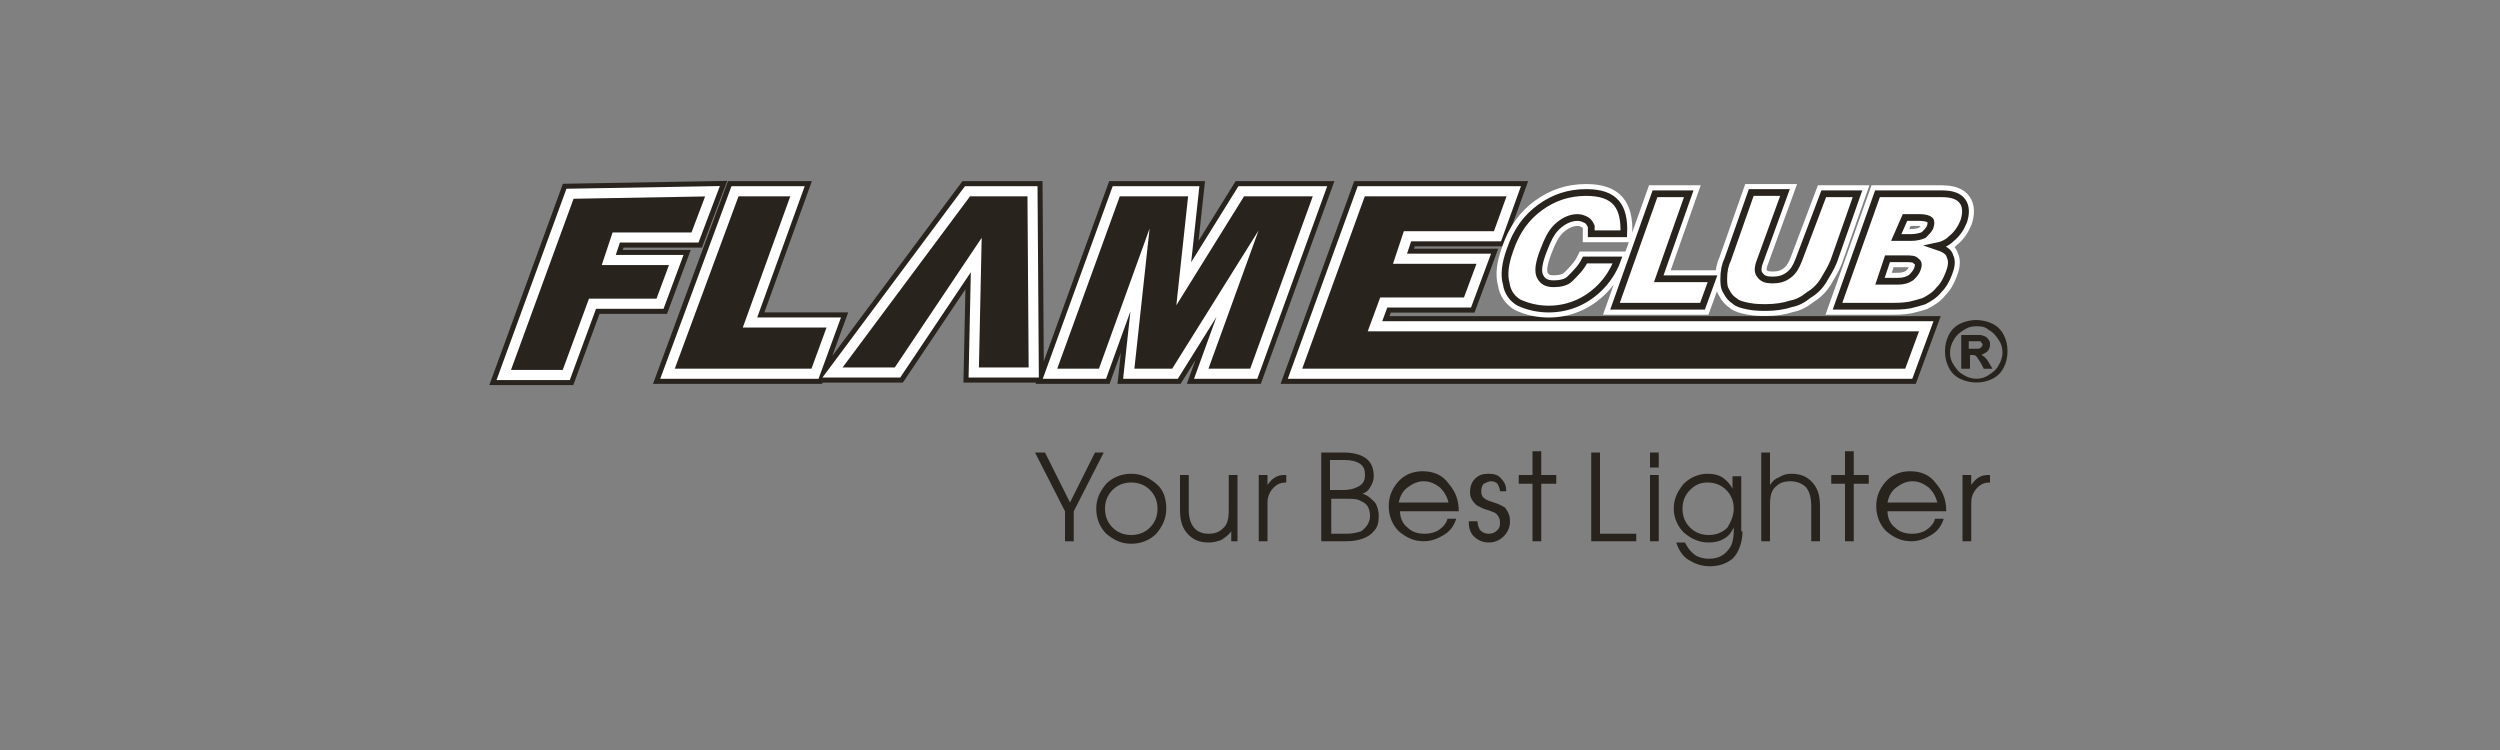
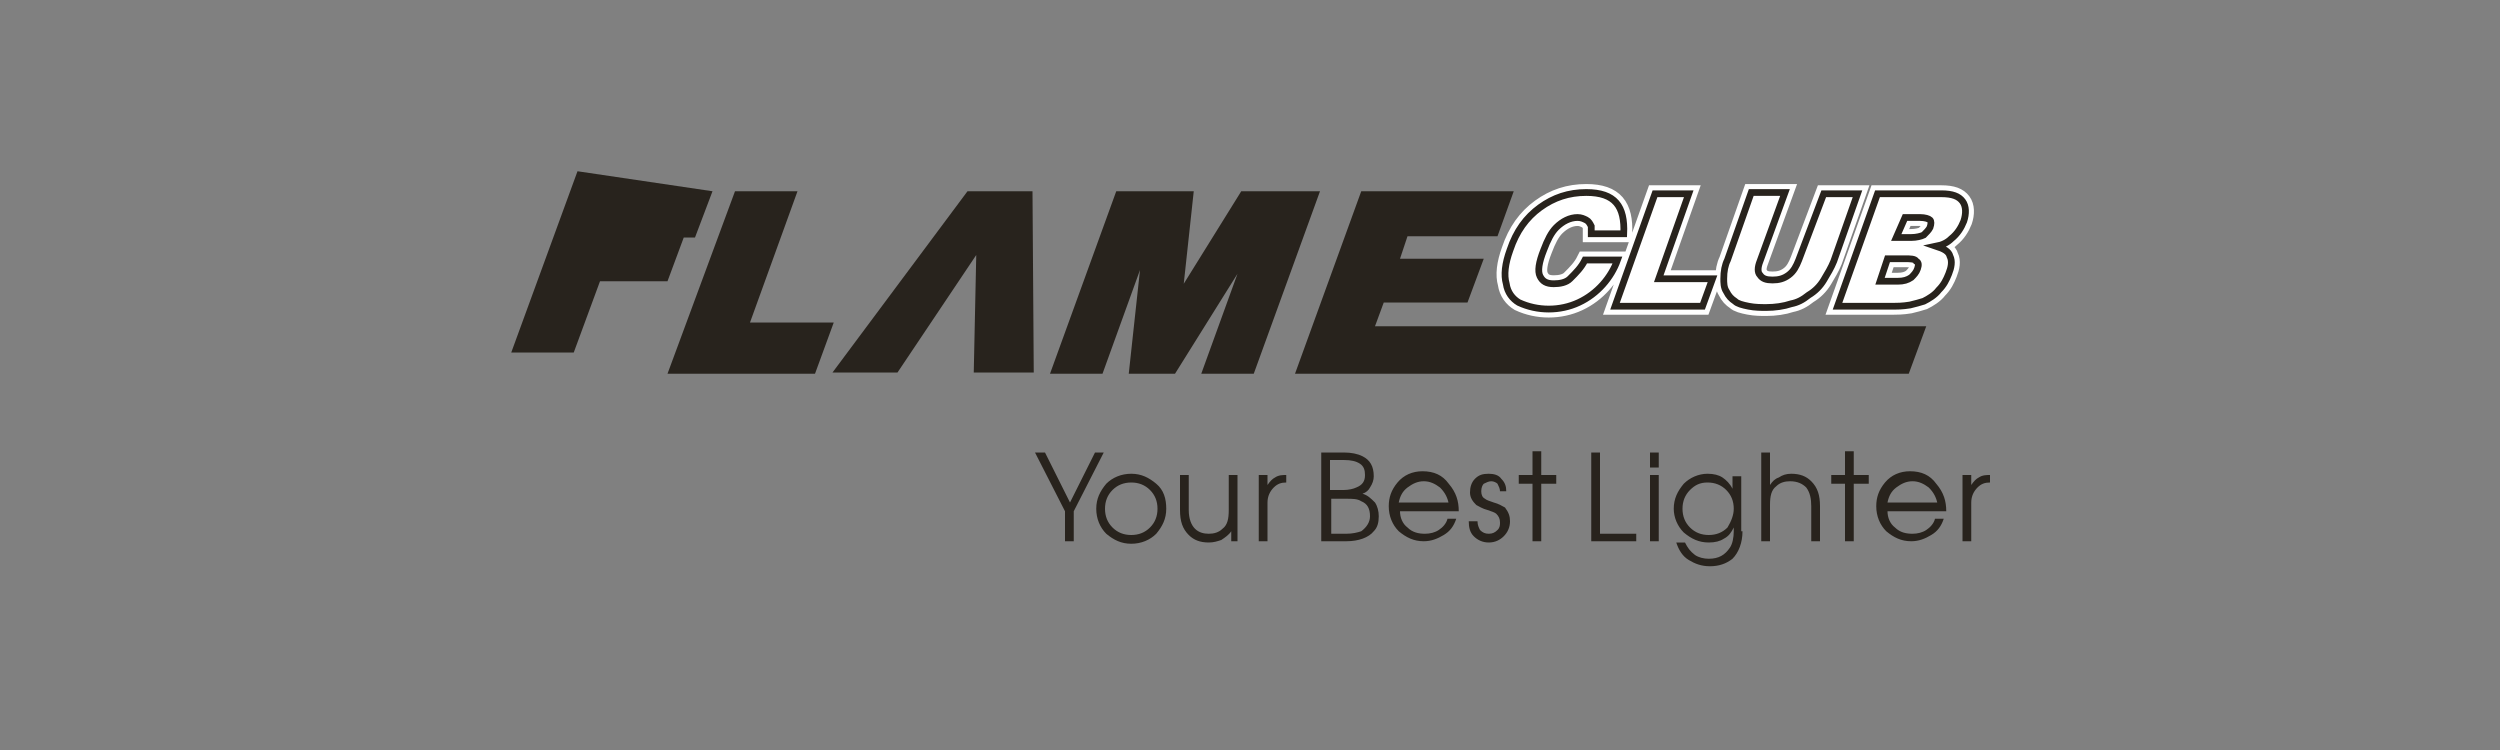
<svg xmlns="http://www.w3.org/2000/svg" version="1.1" id="Laag_1" x="0px" y="0px" width="200px" height="60px" viewBox="0 0 200 60" style="enable-background:new 0 0 200 60;" xml:space="preserve">
  <rect x="0" y="0" width="200" height="60" fill="#808080" stroke="none" />
  <style type="text/css">
	.st0{fill-rule:evenodd;clip-rule:evenodd;fill:#28231D;}
	.st1{fill:none;stroke:#28231D;stroke-width:1.615;stroke-miterlimit:22.926;}
	.st2{fill-rule:evenodd;clip-rule:evenodd;fill:#FFFFFF;}
	.st3{fill:none;stroke:#FFFFFF;stroke-width:1.354;stroke-miterlimit:22.926;}
	.st4{fill:#28231D;}
	.st5{fill:none;stroke:#FFFFFF;stroke-width:0.81;stroke-miterlimit:22.926;}
	.st6{fill:none;stroke:#28231D;stroke-width:0.541;stroke-miterlimit:22.926;}
</style>
-   <path class="st0" d="M89.3,15.3l6.2,0l-0.8,7.4l4.6-7.4l6.3,0l-5.3,14.6l-4.2,0l2.9-8l-5,8l-3.7,0l0.9-8.3l-3,8.3l-4.2,0L89.3,15.3z   M58.8,15.3h5L60,25.8l6.7,0l-1.5,4.1H53.4L58.8,15.3z M77.4,15.3l5.2,0l0.1,14.5l-4.8,0l0.2-9.4l-6.3,9.4l-5.2,0L77.4,15.3z   M57,15.3L55.6,19l-6.3,0l-0.6,1.8l5.4,0l-1.3,3.5l-5.4,0l-2.1,5.7l-5,0l5.3-14.5L57,15.3z M108.9,15.3l12.2,0l-1.3,3.6h-7.2  l-0.6,1.8l6.7,0l-1.3,3.5l-6.7,0l-0.7,1.9l44.1,0l-1.4,3.8l-49.1,0L108.9,15.3z" />
-   <path class="st1" d="M89.3,15.3l6.2,0l-0.8,7.4l4.6-7.4l6.3,0l-5.3,14.6l-4.2,0l2.9-8l-5,8l-3.7,0l0.9-8.3l-3,8.3l-4.2,0L89.3,15.3z   M58.8,15.3h5L60,25.8l6.7,0l-1.5,4.1H53.4L58.8,15.3z M77.4,15.3l5.2,0l0.1,14.5l-4.8,0l0.2-9.4l-6.3,9.4l-5.2,0L77.4,15.3z   M57,15.3L55.6,19l-6.3,0l-0.6,1.8l5.4,0l-1.3,3.5l-5.4,0l-2.1,5.7l-5,0l5.3-14.5L57,15.3z M108.9,15.3l12.2,0l-1.3,3.6h-7.2  l-0.6,1.8l6.7,0l-1.3,3.5l-6.7,0l-0.7,1.9l44.1,0l-1.4,3.8l-49.1,0L108.9,15.3z" />
  <path class="st2" d="M150.4,22.5h1.4c0.5,0,0.8-0.1,1.1-0.3c0.2-0.2,0.4-0.4,0.5-0.7c0.1-0.3,0.1-0.5-0.1-0.6  c-0.1-0.2-0.5-0.2-0.9-0.2h-1.4L150.4,22.5z M151.7,19h1.2c0.4,0,0.8-0.1,1-0.2c0.2-0.2,0.4-0.4,0.5-0.6c0.1-0.3,0.1-0.5,0-0.6  c-0.1-0.1-0.4-0.2-0.8-0.2h-1.2L151.7,19z M150.2,15.5h5.1c0.9,0,1.4,0.2,1.7,0.6c0.3,0.4,0.3,1,0.1,1.6c-0.2,0.5-0.5,1-1,1.4  c-0.3,0.3-0.7,0.5-1.2,0.6c0.6,0.2,1,0.4,1.1,0.8c0.2,0.4,0.1,0.9-0.1,1.4c-0.2,0.5-0.4,0.9-0.8,1.3c-0.3,0.4-0.8,0.7-1.2,0.9  c-0.3,0.1-0.7,0.2-1.1,0.3c-0.6,0.1-1.1,0.1-1.3,0.1H147L150.2,15.5z M126.8,20.8l2.6,0c-0.5,1.4-1.6,2.7-3.1,3.4  c-1.5,0.7-3.3,0.7-4.8,0c-0.5-0.3-0.9-0.8-1-1.5c-0.2-0.7-0.1-1.6,0.3-2.7c0.5-1.5,1.3-2.6,2.4-3.4c1.1-0.8,2.3-1.2,3.7-1.2  c2.3,0,3.1,1.1,3,3.3l-2.6,0c0-0.3,0-0.5,0-0.6c-0.1-0.2-0.2-0.4-0.4-0.5c-0.2-0.1-0.4-0.2-0.7-0.2c-0.6,0-1.2,0.3-1.7,0.8  c-0.4,0.4-0.7,1-1,1.8c-0.4,1-0.5,1.7-0.3,2.1c0.2,0.4,0.5,0.6,1.1,0.6c0.5,0,1-0.1,1.3-0.4C126.1,21.8,126.5,21.4,126.8,20.8z   M132.4,15.5h2.7l-2.4,6.8h4.3l-0.8,2.2h-7L132.4,15.5z M145.9,15.5h2.7l-1.9,5.4c-0.2,0.5-0.5,1-0.8,1.5c-0.3,0.5-0.7,0.9-1.2,1.2  c-0.5,0.4-0.9,0.6-1.4,0.7c-0.6,0.2-1.3,0.3-2,0.3c-0.4,0-0.9,0-1.4-0.1c-0.5-0.1-0.9-0.2-1.1-0.4c-0.3-0.2-0.5-0.4-0.7-0.8  c-0.2-0.3-0.2-0.7-0.2-1c0-0.6,0.1-1.1,0.3-1.5l1.9-5.4h2.7l-2,5.5c-0.2,0.5-0.2,0.9,0,1.1c0.2,0.3,0.5,0.4,1,0.4  c0.5,0,0.9-0.1,1.3-0.4c0.4-0.3,0.6-0.7,0.8-1.2L145.9,15.5z" />
  <path class="st3" d="M150.4,22.5h1.4c0.5,0,0.8-0.1,1.1-0.3c0.2-0.2,0.4-0.4,0.5-0.7c0.1-0.3,0.1-0.5-0.1-0.6  c-0.1-0.2-0.5-0.2-0.9-0.2h-1.4L150.4,22.5z M151.7,19h1.2c0.4,0,0.8-0.1,1-0.2c0.2-0.2,0.4-0.4,0.5-0.6c0.1-0.3,0.1-0.5,0-0.6  c-0.1-0.1-0.4-0.2-0.8-0.2h-1.2L151.7,19z M150.2,15.5h5.1c0.9,0,1.4,0.2,1.7,0.6c0.3,0.4,0.3,1,0.1,1.6c-0.2,0.5-0.5,1-1,1.4  c-0.3,0.3-0.7,0.5-1.2,0.6c0.6,0.2,1,0.4,1.1,0.8c0.2,0.4,0.1,0.9-0.1,1.4c-0.2,0.5-0.4,0.9-0.8,1.3c-0.3,0.4-0.8,0.7-1.2,0.9  c-0.3,0.1-0.7,0.2-1.1,0.3c-0.6,0.1-1.1,0.1-1.3,0.1H147L150.2,15.5z M126.8,20.8l2.6,0c-0.5,1.4-1.6,2.7-3.1,3.4  c-1.5,0.7-3.3,0.7-4.8,0c-0.5-0.3-0.9-0.8-1-1.5c-0.2-0.7-0.1-1.6,0.3-2.7c0.5-1.5,1.3-2.6,2.4-3.4c1.1-0.8,2.3-1.2,3.7-1.2  c2.3,0,3.1,1.1,3,3.3l-2.6,0c0-0.3,0-0.5,0-0.6c-0.1-0.2-0.2-0.4-0.4-0.5c-0.2-0.1-0.4-0.2-0.7-0.2c-0.6,0-1.2,0.3-1.7,0.8  c-0.4,0.4-0.7,1-1,1.8c-0.4,1-0.5,1.7-0.3,2.1c0.2,0.4,0.5,0.6,1.1,0.6c0.5,0,1-0.1,1.3-0.4C126.1,21.8,126.5,21.4,126.8,20.8z   M132.4,15.5h2.7l-2.4,6.8h4.3l-0.8,2.2h-7L132.4,15.5z M145.9,15.5h2.7l-1.9,5.4c-0.2,0.5-0.5,1-0.8,1.5c-0.3,0.5-0.7,0.9-1.2,1.2  c-0.5,0.4-0.9,0.6-1.4,0.7c-0.6,0.2-1.3,0.3-2,0.3c-0.4,0-0.9,0-1.4-0.1c-0.5-0.1-0.9-0.2-1.1-0.4c-0.3-0.2-0.5-0.4-0.7-0.8  c-0.2-0.3-0.2-0.7-0.2-1c0-0.6,0.1-1.1,0.3-1.5l1.9-5.4h2.7l-2,5.5c-0.2,0.5-0.2,0.9,0,1.1c0.2,0.3,0.5,0.4,1,0.4  c0.5,0,0.9-0.1,1.3-0.4c0.4-0.3,0.6-0.7,0.8-1.2L145.9,15.5z" />
-   <path class="st4" d="M157.5,27.9h0.2c0.3,0,0.5,0,0.6,0c0.1,0,0.1-0.1,0.2-0.1c0-0.1,0.1-0.1,0.1-0.2c0-0.1,0-0.1-0.1-0.2  c0-0.1-0.1-0.1-0.2-0.1c-0.1,0-0.3,0-0.6,0h-0.2V27.9z M156.9,29.5v-2.7h0.6c0.5,0,0.8,0,0.9,0c0.2,0,0.3,0.1,0.4,0.1  c0.1,0.1,0.2,0.1,0.3,0.3c0.1,0.1,0.1,0.2,0.1,0.4c0,0.2-0.1,0.4-0.2,0.5c-0.1,0.1-0.3,0.2-0.5,0.3c0.1,0,0.1,0.1,0.2,0.1  c0,0,0.1,0.1,0.2,0.2c0,0,0.1,0.1,0.2,0.3l0.3,0.5h-0.7l-0.2-0.4c-0.2-0.3-0.3-0.5-0.4-0.6c-0.1-0.1-0.2-0.1-0.4-0.1h-0.1v1.1H156.9  z M158.1,26.1c-0.4,0-0.7,0.1-1,0.3c-0.3,0.2-0.6,0.4-0.8,0.8c-0.2,0.3-0.3,0.7-0.3,1c0,0.4,0.1,0.7,0.3,1c0.2,0.3,0.4,0.6,0.8,0.8  c0.3,0.2,0.7,0.3,1,0.3c0.4,0,0.7-0.1,1-0.3c0.3-0.2,0.6-0.4,0.8-0.8c0.2-0.3,0.3-0.7,0.3-1c0-0.4-0.1-0.7-0.3-1  c-0.2-0.3-0.4-0.6-0.8-0.8C158.8,26.1,158.4,26.1,158.1,26.1z M158.1,25.6c0.4,0,0.9,0.1,1.3,0.3c0.4,0.2,0.7,0.5,0.9,0.9  c0.2,0.4,0.3,0.8,0.3,1.3s-0.1,0.9-0.3,1.3c-0.2,0.4-0.5,0.7-0.9,0.9c-0.4,0.2-0.8,0.3-1.3,0.3c-0.4,0-0.9-0.1-1.3-0.3  c-0.4-0.2-0.7-0.5-0.9-0.9c-0.2-0.4-0.3-0.8-0.3-1.3s0.1-0.9,0.3-1.3c0.2-0.4,0.5-0.7,0.9-0.9C157.2,25.7,157.7,25.6,158.1,25.6z" />
-   <path class="st0" d="M89.3,15.3l6.2,0l-0.8,7.4l4.6-7.4l6.3,0l-5.3,14.6l-4.2,0l2.9-8l-5,8l-3.7,0l0.9-8.3l-3,8.3l-4.2,0L89.3,15.3z   M58.8,15.3h5L60,25.8l6.7,0l-1.5,4.1H53.4L58.8,15.3z M77.4,15.3l5.2,0l0.1,14.5l-4.8,0l0.2-9.4l-6.3,9.4l-5.2,0L77.4,15.3z   M57,15.3L55.6,19l-6.3,0l-0.6,1.8l5.4,0l-1.3,3.5l-5.4,0l-2.1,5.7l-5,0l5.3-14.5L57,15.3z M108.9,15.3l12.2,0l-1.3,3.6h-7.2  l-0.6,1.8l6.7,0l-1.3,3.5l-6.7,0l-0.7,1.9l44.1,0l-1.4,3.8l-49.1,0L108.9,15.3z" />
-   <path class="st5" d="M89.3,15.3l6.2,0l-0.8,7.4l4.6-7.4l6.3,0l-5.3,14.6l-4.2,0l2.9-8l-5,8l-3.7,0l0.9-8.3l-3,8.3l-4.2,0L89.3,15.3z   M58.8,15.3h5L60,25.8l6.7,0l-1.5,4.1H53.4L58.8,15.3z M77.4,15.3l5.2,0l0.1,14.5l-4.8,0l0.2-9.4l-6.3,9.4l-5.2,0L77.4,15.3z   M57,15.3L55.6,19l-6.3,0l-0.6,1.8l5.4,0l-1.3,3.5l-5.4,0l-2.1,5.7l-5,0l5.3-14.5L57,15.3z M108.9,15.3l12.2,0l-1.3,3.6h-7.2  l-0.6,1.8l6.7,0l-1.3,3.5l-6.7,0l-0.7,1.9l44.1,0l-1.4,3.8l-49.1,0L108.9,15.3z" />
-   <path class="st2" d="M150.4,22.5h1.4c0.5,0,0.8-0.1,1.1-0.3c0.2-0.2,0.4-0.4,0.5-0.7c0.1-0.3,0.1-0.5-0.1-0.6  c-0.1-0.2-0.5-0.2-0.9-0.2h-1.4L150.4,22.5z M151.7,19h1.2c0.4,0,0.8-0.1,1-0.2c0.2-0.2,0.4-0.4,0.5-0.6c0.1-0.3,0.1-0.5,0-0.6  c-0.1-0.1-0.4-0.2-0.8-0.2h-1.2L151.7,19z M150.2,15.5h5.1c0.9,0,1.4,0.2,1.7,0.6c0.3,0.4,0.3,1,0.1,1.6c-0.2,0.5-0.5,1-1,1.4  c-0.3,0.3-0.7,0.5-1.2,0.6c0.6,0.2,1,0.4,1.1,0.8c0.2,0.4,0.1,0.9-0.1,1.4c-0.2,0.5-0.4,0.9-0.8,1.3c-0.3,0.4-0.8,0.7-1.2,0.9  c-0.3,0.1-0.7,0.2-1.1,0.3c-0.6,0.1-1.1,0.1-1.3,0.1H147L150.2,15.5z M126.8,20.8l2.6,0c-0.5,1.4-1.6,2.7-3.1,3.4  c-1.5,0.7-3.3,0.7-4.8,0c-0.5-0.3-0.9-0.8-1-1.5c-0.2-0.7-0.1-1.6,0.3-2.7c0.5-1.5,1.3-2.6,2.4-3.4c1.1-0.8,2.3-1.2,3.7-1.2  c2.3,0,3.1,1.1,3,3.3l-2.6,0c0-0.3,0-0.5,0-0.6c-0.1-0.2-0.2-0.4-0.4-0.5c-0.2-0.1-0.4-0.2-0.7-0.2c-0.6,0-1.2,0.3-1.7,0.8  c-0.4,0.4-0.7,1-1,1.8c-0.4,1-0.5,1.7-0.3,2.1c0.2,0.4,0.5,0.6,1.1,0.6c0.5,0,1-0.1,1.3-0.4C126.1,21.8,126.5,21.4,126.8,20.8z   M132.4,15.5h2.7l-2.4,6.8h4.3l-0.8,2.2h-7L132.4,15.5z M145.9,15.5h2.7l-1.9,5.4c-0.2,0.5-0.5,1-0.8,1.5c-0.3,0.5-0.7,0.9-1.2,1.2  c-0.5,0.4-0.9,0.6-1.4,0.7c-0.6,0.2-1.3,0.3-2,0.3c-0.4,0-0.9,0-1.4-0.1c-0.5-0.1-0.9-0.2-1.1-0.4c-0.3-0.2-0.5-0.4-0.7-0.8  c-0.2-0.3-0.2-0.7-0.2-1c0-0.6,0.1-1.1,0.3-1.5l1.9-5.4h2.7l-2,5.5c-0.2,0.5-0.2,0.9,0,1.1c0.2,0.3,0.5,0.4,1,0.4  c0.5,0,0.9-0.1,1.3-0.4c0.4-0.3,0.6-0.7,0.8-1.2L145.9,15.5z" />
+   <path class="st0" d="M89.3,15.3l6.2,0l-0.8,7.4l4.6-7.4l6.3,0l-5.3,14.6l-4.2,0l2.9-8l-5,8l-3.7,0l0.9-8.3l-3,8.3l-4.2,0L89.3,15.3z   M58.8,15.3h5L60,25.8l6.7,0l-1.5,4.1H53.4L58.8,15.3z M77.4,15.3l5.2,0l0.1,14.5l-4.8,0l0.2-9.4l-6.3,9.4l-5.2,0L77.4,15.3z   M57,15.3L55.6,19l-6.3,0l5.4,0l-1.3,3.5l-5.4,0l-2.1,5.7l-5,0l5.3-14.5L57,15.3z M108.9,15.3l12.2,0l-1.3,3.6h-7.2  l-0.6,1.8l6.7,0l-1.3,3.5l-6.7,0l-0.7,1.9l44.1,0l-1.4,3.8l-49.1,0L108.9,15.3z" />
  <path class="st6" d="M150.4,22.5h1.4c0.5,0,0.8-0.1,1.1-0.3c0.2-0.2,0.4-0.4,0.5-0.7c0.1-0.3,0.1-0.5-0.1-0.6  c-0.1-0.2-0.5-0.2-0.9-0.2h-1.4L150.4,22.5z M151.7,19h1.2c0.4,0,0.8-0.1,1-0.2c0.2-0.2,0.4-0.4,0.5-0.6c0.1-0.3,0.1-0.5,0-0.6  c-0.1-0.1-0.4-0.2-0.8-0.2h-1.2L151.7,19z M150.2,15.5h5.1c0.9,0,1.4,0.2,1.7,0.6c0.3,0.4,0.3,1,0.1,1.6c-0.2,0.5-0.5,1-1,1.4  c-0.3,0.3-0.7,0.5-1.2,0.6c0.6,0.2,1,0.4,1.1,0.8c0.2,0.4,0.1,0.9-0.1,1.4c-0.2,0.5-0.4,0.9-0.8,1.3c-0.3,0.4-0.8,0.7-1.2,0.9  c-0.3,0.1-0.7,0.2-1.1,0.3c-0.6,0.1-1.1,0.1-1.3,0.1H147L150.2,15.5z M126.8,20.8l2.6,0c-0.5,1.4-1.6,2.7-3.1,3.4  c-1.5,0.7-3.3,0.7-4.8,0c-0.5-0.3-0.9-0.8-1-1.5c-0.2-0.7-0.1-1.6,0.3-2.7c0.5-1.5,1.3-2.6,2.4-3.4c1.1-0.8,2.3-1.2,3.7-1.2  c2.3,0,3.1,1.1,3,3.3l-2.6,0c0-0.3,0-0.5,0-0.6c-0.1-0.2-0.2-0.4-0.4-0.5c-0.2-0.1-0.4-0.2-0.7-0.2c-0.6,0-1.2,0.3-1.7,0.8  c-0.4,0.4-0.7,1-1,1.8c-0.4,1-0.5,1.7-0.3,2.1c0.2,0.4,0.5,0.6,1.1,0.6c0.5,0,1-0.1,1.3-0.4C126.1,21.8,126.5,21.4,126.8,20.8z   M132.4,15.5h2.7l-2.4,6.8h4.3l-0.8,2.2h-7L132.4,15.5z M145.9,15.5h2.7l-1.9,5.4c-0.2,0.5-0.5,1-0.8,1.5c-0.3,0.5-0.7,0.9-1.2,1.2  c-0.5,0.4-0.9,0.6-1.4,0.7c-0.6,0.2-1.3,0.3-2,0.3c-0.4,0-0.9,0-1.4-0.1c-0.5-0.1-0.9-0.2-1.1-0.4c-0.3-0.2-0.5-0.4-0.7-0.8  c-0.2-0.3-0.2-0.7-0.2-1c0-0.6,0.1-1.1,0.3-1.5l1.9-5.4h2.7l-2,5.5c-0.2,0.5-0.2,0.9,0,1.1c0.2,0.3,0.5,0.4,1,0.4  c0.5,0,0.9-0.1,1.3-0.4c0.4-0.3,0.6-0.7,0.8-1.2L145.9,15.5z" />
  <path class="st4" d="M102.9,38.6c-0.4,0-0.7,0.1-1,0.4c-0.3,0.3-0.5,0.7-0.5,1.2v3.1h-0.7V38h0.7v0.8c0.2-0.3,0.4-0.5,0.6-0.6  c0.3-0.2,0.6-0.2,0.9-0.2V38.6z M99.2,43.3h-0.7v-0.8c-0.2,0.3-0.5,0.5-0.8,0.7c-0.3,0.1-0.6,0.2-1,0.2c-0.7,0-1.2-0.2-1.6-0.6  c-0.5-0.5-0.7-1.1-0.7-2V38h0.7v2.8c0,0.7,0.2,1.2,0.5,1.5c0.3,0.3,0.7,0.4,1.1,0.4c0.4,0,0.8-0.1,1.1-0.4c0.4-0.3,0.5-0.8,0.5-1.5  V38h0.7V43.3z M92.6,40.7c0-0.6-0.2-1.1-0.6-1.5c-0.4-0.4-0.9-0.6-1.5-0.6c-0.6,0-1.1,0.2-1.5,0.6c-0.4,0.4-0.6,0.9-0.6,1.5  c0,0.6,0.2,1.1,0.6,1.5c0.4,0.4,0.9,0.6,1.5,0.6c0.6,0,1.1-0.2,1.5-0.6C92.4,41.8,92.6,41.3,92.6,40.7z M93.3,40.7  c0,0.8-0.3,1.4-0.8,2c-0.5,0.5-1.2,0.8-2,0.8c-0.8,0-1.4-0.3-2-0.8c-0.5-0.5-0.8-1.2-0.8-2c0-0.8,0.3-1.4,0.8-2  c0.5-0.5,1.2-0.8,2-0.8c0.8,0,1.4,0.3,2,0.8C93.1,39.2,93.3,39.9,93.3,40.7z M88.3,36.2l-2.4,4.7v2.4h-0.7v-2.4l-2.4-4.7h0.8l2,4  l2-4H88.3z" />
  <path class="st4" d="M159.2,38.6c-0.4,0-0.7,0.1-1,0.4c-0.3,0.3-0.5,0.7-0.5,1.2v3.1H157V38h0.7v0.8c0.2-0.3,0.4-0.5,0.6-0.6  c0.3-0.2,0.6-0.2,0.9-0.2V38.6z M155,40.3c-0.1-0.5-0.3-0.9-0.7-1.3c-0.4-0.3-0.8-0.5-1.3-0.5c-0.5,0-0.9,0.2-1.3,0.5  c-0.4,0.3-0.6,0.7-0.7,1.2H155z M155.7,40.9H151c0,0.5,0.2,1,0.6,1.3c0.4,0.4,0.9,0.5,1.4,0.5c0.4,0,0.8-0.1,1.1-0.3  c0.3-0.2,0.6-0.5,0.7-0.9h0.7c-0.2,0.6-0.5,1-1,1.3c-0.5,0.3-1,0.5-1.6,0.5c-0.8,0-1.4-0.3-2-0.8c-0.5-0.5-0.8-1.2-0.8-2  c0-0.7,0.2-1.3,0.7-1.9c0.5-0.6,1.2-0.9,2-0.9c0.9,0,1.6,0.3,2.1,1C155.5,39.4,155.7,40.1,155.7,40.9z M149.5,38.7h-1.2v4.6h-0.7  v-4.6h-1.1V38h1.1v-1.9h0.7V38h1.2V38.7z M145.6,43.3h-0.7v-2.8c0-0.6-0.1-1.1-0.4-1.5c-0.3-0.3-0.7-0.5-1.3-0.5  c-0.4,0-0.8,0.1-1.1,0.4c-0.4,0.3-0.5,0.8-0.5,1.5v2.9h-0.7v-7.1h0.7v2.6c0.2-0.3,0.4-0.5,0.7-0.6c0.3-0.2,0.6-0.3,1-0.3  c0.7,0,1.2,0.2,1.6,0.6c0.5,0.5,0.7,1.1,0.7,2V43.3z M138.7,40.7c0-0.6-0.2-1.1-0.6-1.5c-0.4-0.4-0.9-0.6-1.5-0.6  c-0.6,0-1,0.2-1.4,0.6c-0.4,0.4-0.6,0.9-0.6,1.5c0,0.6,0.2,1.1,0.6,1.5c0.4,0.4,0.9,0.6,1.5,0.6c0.6,0,1.1-0.2,1.5-0.6  C138.5,41.7,138.7,41.2,138.7,40.7z M139.4,42.5c0,0.9-0.3,1.7-0.8,2.2c-0.5,0.4-1.1,0.6-1.8,0.6c-0.7,0-1.2-0.2-1.7-0.5  c-0.5-0.3-0.8-0.8-1-1.4h0.7c0.2,0.4,0.4,0.7,0.8,1c0.3,0.2,0.7,0.3,1.1,0.3c0.8,0,1.3-0.3,1.7-0.9c0.2-0.3,0.3-0.8,0.3-1.3v-0.3  c-0.2,0.4-0.4,0.7-0.8,0.9c-0.3,0.2-0.7,0.3-1.2,0.3c-0.8,0-1.4-0.3-2-0.8c-0.5-0.5-0.8-1.2-0.8-1.9c0-0.8,0.3-1.4,0.8-2  c0.5-0.5,1.2-0.8,1.9-0.8c0.5,0,0.9,0.1,1.2,0.3c0.3,0.2,0.6,0.5,0.8,0.9l0-1h0.7V42.5z M132.7,43.3h-0.7V38h0.7V43.3z M132.7,37.4  h-0.7v-1.2h0.7V37.4z M131,43.3h-3.7v-7.1h0.7v6.5h2.9V43.3z M124.5,38.7h-1.2v4.6h-0.7v-4.6h-1.1V38h1.1v-1.9h0.7V38h1.2V38.7z   M120.8,41.7c0,0.5-0.2,0.9-0.5,1.2c-0.3,0.3-0.7,0.5-1.2,0.5c-0.5,0-0.9-0.2-1.2-0.5c-0.3-0.3-0.4-0.7-0.4-1.2h0.7  c0,0.3,0.1,0.5,0.2,0.7c0.2,0.2,0.4,0.3,0.7,0.3c0.3,0,0.5-0.1,0.7-0.3c0.2-0.2,0.2-0.4,0.2-0.6c0-0.3-0.1-0.5-0.3-0.7  c-0.1-0.1-0.4-0.2-0.7-0.3c-0.4-0.1-0.7-0.3-0.9-0.4c-0.3-0.3-0.5-0.6-0.5-1c0-0.4,0.1-0.8,0.4-1.1c0.3-0.3,0.6-0.4,1.1-0.4  c0.4,0,0.8,0.1,1,0.4c0.3,0.3,0.4,0.6,0.4,1H120c0-0.2-0.1-0.4-0.2-0.6c-0.1-0.1-0.3-0.2-0.5-0.2c-0.2,0-0.4,0.1-0.6,0.2  c-0.1,0.1-0.2,0.3-0.2,0.6c0,0.3,0.1,0.5,0.3,0.6c0.1,0.1,0.4,0.2,0.7,0.3c0.4,0.1,0.7,0.3,0.9,0.4C120.7,41,120.8,41.3,120.8,41.7z   M115.9,40.3c-0.1-0.5-0.3-0.9-0.7-1.3c-0.4-0.3-0.8-0.5-1.3-0.5c-0.5,0-0.9,0.2-1.3,0.5c-0.4,0.3-0.6,0.7-0.7,1.2H115.9z   M116.7,40.9H112c0,0.5,0.2,1,0.6,1.3c0.4,0.4,0.9,0.5,1.4,0.5c0.4,0,0.8-0.1,1.1-0.3c0.3-0.2,0.6-0.5,0.7-0.9h0.7  c-0.2,0.6-0.5,1-1,1.3c-0.5,0.3-1,0.5-1.6,0.5c-0.8,0-1.4-0.3-2-0.8c-0.5-0.5-0.8-1.2-0.8-2c0-0.7,0.2-1.3,0.7-1.9  c0.5-0.6,1.2-0.9,2-0.9c0.9,0,1.6,0.3,2.1,1C116.5,39.4,116.7,40.1,116.7,40.9z M109.6,41.3c0-0.6-0.2-1-0.7-1.2  c-0.3-0.2-0.7-0.2-1.2-0.2h-1.2v2.8h1.2c0.5,0,0.9-0.1,1.2-0.2C109.3,42.2,109.6,41.8,109.6,41.3z M109.2,38c0-0.4-0.1-0.7-0.4-0.9  c-0.3-0.2-0.7-0.3-1.3-0.3h-1.1v2.4h1.1c0.4,0,0.8-0.1,1-0.2C109,38.8,109.2,38.5,109.2,38z M110.3,41.3c0,0.5-0.1,0.9-0.4,1.2  c-0.4,0.5-1.2,0.8-2.2,0.8h-2v-7.1h1.8c0.6,0,1.1,0.1,1.5,0.3c0.6,0.3,0.9,0.8,0.9,1.6c0,0.3-0.1,0.6-0.3,0.9  c-0.1,0.2-0.3,0.4-0.6,0.5c0.4,0.1,0.7,0.4,1,0.7C110.2,40.5,110.3,40.9,110.3,41.3z" />
</svg>